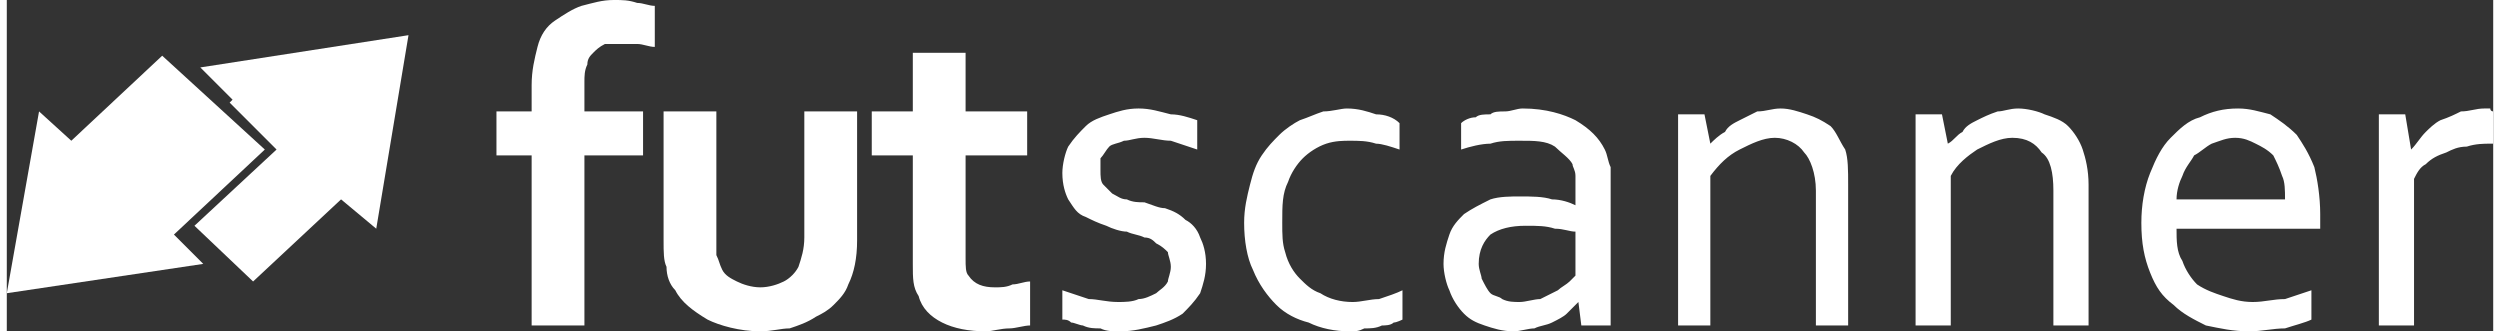
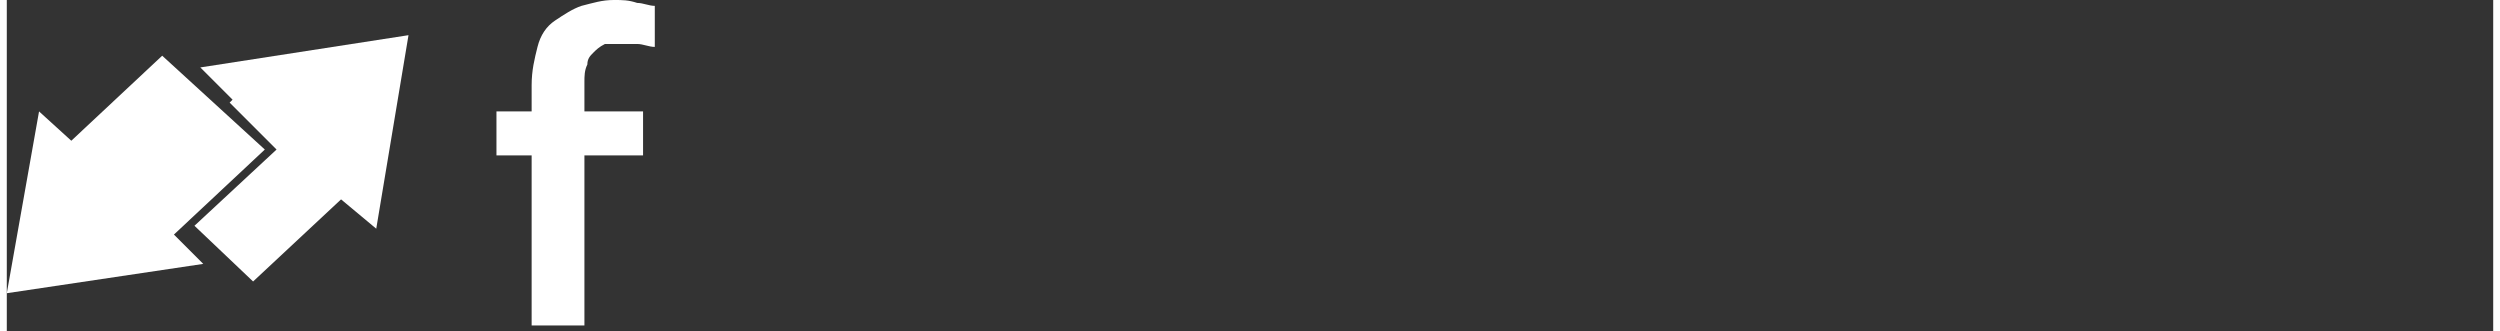
<svg xmlns="http://www.w3.org/2000/svg" xml:space="preserve" width="166px" height="22px" version="1.0" style="shape-rendering:geometricPrecision; text-rendering:geometricPrecision; image-rendering:optimizeQuality; fill-rule:evenodd; clip-rule:evenodd" viewBox="0 0 8.48 1.13">
  <rect x="0" y="0" width="8.48" height="1.13" fill="#333333" stroke="none" />
  <defs>
    <style type="text/css">
   
    .fil1 {fill:white}
    .fil0 {fill:white;fill-rule:nonzero}
   
  </style>
  </defs>
  <g id="Camada_x0020_1">
    <g id="_2003978264896">
      <path class="fil0" d="M2.21 0.16c-0.02,0 -0.04,-0.01 -0.06,-0.01 -0.02,0 -0.04,0 -0.06,0 -0.02,0 -0.03,0 -0.05,0 -0.02,0.01 -0.03,0.02 -0.04,0.03 -0.01,0.01 -0.02,0.02 -0.02,0.04 -0.01,0.02 -0.01,0.04 -0.01,0.06l0 0.1 0.2 0 0 0.15 -0.2 0 0 0.58 -0.18 0 0 -0.58 -0.12 0 0 -0.15 0.12 0 0 -0.09c0,-0.05 0.01,-0.09 0.02,-0.13 0.01,-0.04 0.03,-0.07 0.06,-0.09 0.03,-0.02 0.06,-0.04 0.09,-0.05 0.04,-0.01 0.07,-0.02 0.11,-0.02 0.03,0 0.05,0 0.08,0.01 0.02,0 0.04,0.01 0.06,0.01l0 0.14z" />
-       <path class="fil0" d="M2.57 1.13c-0.07,0 -0.14,-0.02 -0.18,-0.04 -0.05,-0.03 -0.09,-0.06 -0.11,-0.1 -0.02,-0.02 -0.03,-0.05 -0.03,-0.08 -0.01,-0.02 -0.01,-0.05 -0.01,-0.09l0 -0.44 0.18 0 0 0.43c0,0.02 0,0.04 0,0.06 0.01,0.02 0.01,0.03 0.02,0.05 0.01,0.02 0.03,0.03 0.05,0.04 0.02,0.01 0.05,0.02 0.08,0.02 0.03,0 0.06,-0.01 0.08,-0.02 0.02,-0.01 0.04,-0.03 0.05,-0.05 0.01,-0.03 0.02,-0.06 0.02,-0.1l0 -0.43 0.18 0 0 0.44c0,0.06 -0.01,0.11 -0.03,0.15 -0.01,0.03 -0.03,0.05 -0.05,0.07 -0.02,0.02 -0.04,0.03 -0.06,0.04 -0.03,0.02 -0.06,0.03 -0.09,0.04 -0.03,0 -0.06,0.01 -0.1,0.01z" />
-       <path class="fil0" d="M3.49 1.11c-0.02,0 -0.05,0.01 -0.07,0.01 -0.03,0 -0.06,0.01 -0.08,0.01 -0.06,0 -0.11,-0.01 -0.15,-0.03 -0.04,-0.02 -0.07,-0.05 -0.08,-0.09 -0.02,-0.03 -0.02,-0.06 -0.02,-0.11l0 -0.37 -0.14 0 0 -0.15 0.14 0 0 -0.2 0.18 0 0 0.2 0.21 0 0 0.15 -0.21 0 0 0.35c0,0.03 0,0.05 0.01,0.06 0.02,0.03 0.05,0.04 0.09,0.04 0.02,0 0.04,0 0.06,-0.01 0.02,0 0.04,-0.01 0.06,-0.01l0 0.15zm0.24 -0.53c0,0.02 0,0.04 0.01,0.05 0.01,0.01 0.02,0.02 0.03,0.03 0.02,0.01 0.03,0.02 0.05,0.02 0.02,0.01 0.04,0.01 0.06,0.01 0.03,0.01 0.05,0.02 0.07,0.02 0.03,0.01 0.05,0.02 0.07,0.04 0.02,0.01 0.04,0.03 0.05,0.06 0.01,0.02 0.02,0.05 0.02,0.09 0,0.04 -0.01,0.07 -0.02,0.1 -0.02,0.03 -0.04,0.05 -0.06,0.07 -0.03,0.02 -0.06,0.03 -0.09,0.04 -0.04,0.01 -0.08,0.02 -0.12,0.02 -0.03,0 -0.05,0 -0.07,-0.01 -0.02,0 -0.04,0 -0.06,-0.01 -0.01,0 -0.03,-0.01 -0.04,-0.01 -0.01,-0.01 -0.02,-0.01 -0.03,-0.01l0 -0.1c0.03,0.01 0.06,0.02 0.09,0.03 0.03,0 0.06,0.01 0.1,0.01 0.02,0 0.05,0 0.07,-0.01 0.02,0 0.04,-0.01 0.06,-0.02 0.01,-0.01 0.03,-0.02 0.04,-0.04 0,-0.01 0.01,-0.03 0.01,-0.05 0,-0.02 -0.01,-0.04 -0.01,-0.05 -0.01,-0.01 -0.02,-0.02 -0.04,-0.03 -0.01,-0.01 -0.02,-0.02 -0.04,-0.02 -0.02,-0.01 -0.04,-0.01 -0.06,-0.02 -0.02,0 -0.05,-0.01 -0.07,-0.02 -0.03,-0.01 -0.05,-0.02 -0.07,-0.03 -0.03,-0.01 -0.04,-0.03 -0.06,-0.06 -0.01,-0.02 -0.02,-0.05 -0.02,-0.09 0,-0.03 0.01,-0.07 0.02,-0.09 0.02,-0.03 0.04,-0.05 0.06,-0.07 0.02,-0.02 0.05,-0.03 0.08,-0.04 0.03,-0.01 0.06,-0.02 0.1,-0.02 0.04,0 0.07,0.01 0.11,0.02 0.03,0 0.06,0.01 0.09,0.02l0 0.1c-0.03,-0.01 -0.06,-0.02 -0.09,-0.03 -0.03,0 -0.06,-0.01 -0.09,-0.01 -0.03,0 -0.05,0.01 -0.07,0.01 -0.02,0.01 -0.04,0.01 -0.05,0.02 -0.01,0.01 -0.02,0.03 -0.03,0.04 0,0.01 0,0.03 0,0.04zm0.84 -0.21c0.04,0 0.07,0.01 0.1,0.02 0.03,0 0.06,0.01 0.08,0.03l0 0.09c-0.03,-0.01 -0.06,-0.02 -0.08,-0.02 -0.03,-0.01 -0.06,-0.01 -0.09,-0.01 -0.02,0 -0.05,0 -0.08,0.01 -0.03,0.01 -0.06,0.03 -0.08,0.05 -0.02,0.02 -0.04,0.05 -0.05,0.08 -0.02,0.04 -0.02,0.08 -0.02,0.14 0,0.04 0,0.07 0.01,0.1 0.01,0.04 0.03,0.07 0.05,0.09 0.02,0.02 0.04,0.04 0.07,0.05 0.03,0.02 0.07,0.03 0.11,0.03 0.03,0 0.06,-0.01 0.09,-0.01 0.03,-0.01 0.06,-0.02 0.08,-0.03l0 0.1c0,0 -0.02,0.01 -0.03,0.01 -0.01,0.01 -0.03,0.01 -0.04,0.01 -0.02,0.01 -0.04,0.01 -0.06,0.01 -0.02,0.01 -0.03,0.01 -0.05,0.01 -0.05,0 -0.1,-0.01 -0.14,-0.03 -0.04,-0.01 -0.08,-0.03 -0.11,-0.06 -0.03,-0.03 -0.06,-0.07 -0.08,-0.12 -0.02,-0.04 -0.03,-0.1 -0.03,-0.16 0,-0.05 0.01,-0.09 0.02,-0.13 0.01,-0.04 0.02,-0.07 0.04,-0.1 0.02,-0.03 0.04,-0.05 0.06,-0.07 0.02,-0.02 0.05,-0.04 0.07,-0.05 0.03,-0.01 0.05,-0.02 0.08,-0.03 0.03,0 0.06,-0.01 0.08,-0.01zm0.79 0.66l0 0c-0.01,0.01 -0.02,0.02 -0.04,0.04 -0.01,0.01 -0.03,0.02 -0.05,0.03 -0.02,0.01 -0.04,0.01 -0.06,0.02 -0.02,0 -0.05,0.01 -0.07,0.01 -0.04,0 -0.07,-0.01 -0.1,-0.02 -0.03,-0.01 -0.05,-0.02 -0.07,-0.04 -0.02,-0.02 -0.04,-0.05 -0.05,-0.08 -0.01,-0.02 -0.02,-0.06 -0.02,-0.09 0,-0.04 0.01,-0.07 0.02,-0.1 0.01,-0.03 0.03,-0.05 0.05,-0.07 0.03,-0.02 0.05,-0.03 0.09,-0.05 0.03,-0.01 0.07,-0.01 0.1,-0.01 0.04,0 0.08,0 0.11,0.01 0.03,0 0.06,0.01 0.08,0.02l0 0 0 -0.05c0,-0.02 0,-0.04 0,-0.05 0,-0.02 -0.01,-0.03 -0.01,-0.04 -0.01,-0.02 -0.04,-0.04 -0.06,-0.06 -0.03,-0.02 -0.07,-0.02 -0.12,-0.02 -0.04,0 -0.07,0 -0.1,0.01 -0.03,0 -0.07,0.01 -0.1,0.02l0 -0.09c0.01,-0.01 0.03,-0.02 0.05,-0.02 0.01,-0.01 0.03,-0.01 0.05,-0.01 0.01,-0.01 0.03,-0.01 0.05,-0.01 0.02,0 0.04,-0.01 0.06,-0.01 0.08,0 0.14,0.02 0.18,0.04 0.05,0.03 0.08,0.06 0.1,0.1 0.01,0.02 0.01,0.04 0.02,0.06 0,0.02 0,0.04 0,0.06l0 0.48 -0.1 0 -0.01 -0.08zm-0.01 -0.24c-0.02,0 -0.04,-0.01 -0.07,-0.01 -0.03,-0.01 -0.06,-0.01 -0.1,-0.01 -0.05,0 -0.09,0.01 -0.12,0.03 -0.02,0.02 -0.04,0.05 -0.04,0.1 0,0.02 0.01,0.04 0.01,0.05 0.01,0.02 0.02,0.04 0.03,0.05 0.01,0.01 0.03,0.01 0.04,0.02 0.02,0.01 0.04,0.01 0.06,0.01 0.02,0 0.05,-0.01 0.07,-0.01 0.02,-0.01 0.04,-0.02 0.06,-0.03 0.01,-0.01 0.03,-0.02 0.04,-0.03 0.01,-0.01 0.02,-0.02 0.02,-0.02l0 -0.15zm0.46 -0.3l0 0c0.01,-0.01 0.03,-0.03 0.05,-0.04 0.01,-0.02 0.03,-0.03 0.05,-0.04 0.02,-0.01 0.04,-0.02 0.06,-0.03 0.03,0 0.05,-0.01 0.08,-0.01 0.03,0 0.06,0.01 0.09,0.02 0.03,0.01 0.05,0.02 0.08,0.04 0.02,0.02 0.03,0.05 0.05,0.08 0.01,0.03 0.01,0.07 0.01,0.12l0 0.48 -0.11 0 0 -0.46c0,-0.06 -0.02,-0.11 -0.04,-0.13 -0.02,-0.03 -0.06,-0.05 -0.1,-0.05 -0.04,0 -0.08,0.02 -0.12,0.04 -0.04,0.02 -0.07,0.05 -0.1,0.09l0 0.51 -0.11 0 0 -0.72 0.09 0 0.02 0.1zm0.81 0l0 0c0.02,-0.01 0.03,-0.03 0.05,-0.04 0.01,-0.02 0.03,-0.03 0.05,-0.04 0.02,-0.01 0.04,-0.02 0.07,-0.03 0.02,0 0.04,-0.01 0.07,-0.01 0.03,0 0.07,0.01 0.09,0.02 0.03,0.01 0.06,0.02 0.08,0.04 0.02,0.02 0.04,0.05 0.05,0.08 0.01,0.03 0.02,0.07 0.02,0.12l0 0.48 -0.12 0 0 -0.46c0,-0.06 -0.01,-0.11 -0.04,-0.13 -0.02,-0.03 -0.05,-0.05 -0.1,-0.05 -0.04,0 -0.08,0.02 -0.12,0.04 -0.03,0.02 -0.07,0.05 -0.09,0.09l0 0.51 -0.12 0 0 -0.72 0.09 0 0.02 0.1zm0.98 -0.02c-0.03,0 -0.05,0.01 -0.08,0.02 -0.02,0.01 -0.04,0.03 -0.06,0.04 -0.01,0.02 -0.03,0.04 -0.04,0.07 -0.01,0.02 -0.02,0.05 -0.02,0.08l0.37 0c0,-0.03 0,-0.06 -0.01,-0.08 -0.01,-0.03 -0.02,-0.05 -0.03,-0.07 -0.02,-0.02 -0.04,-0.03 -0.06,-0.04 -0.02,-0.01 -0.04,-0.02 -0.07,-0.02zm0.06 0.56c0.04,0 0.07,-0.01 0.11,-0.01 0.03,-0.01 0.06,-0.02 0.09,-0.03l0 0.1c-0.02,0.01 -0.06,0.02 -0.09,0.03 -0.04,0 -0.08,0.01 -0.12,0.01 -0.06,0 -0.1,-0.01 -0.15,-0.02 -0.04,-0.02 -0.08,-0.04 -0.11,-0.07 -0.04,-0.03 -0.06,-0.06 -0.08,-0.11 -0.02,-0.05 -0.03,-0.1 -0.03,-0.17 0,-0.06 0.01,-0.12 0.03,-0.17 0.02,-0.05 0.04,-0.09 0.07,-0.12 0.03,-0.03 0.06,-0.06 0.1,-0.07 0.04,-0.02 0.08,-0.03 0.13,-0.03 0.04,0 0.07,0.01 0.11,0.02 0.03,0.02 0.06,0.04 0.09,0.07 0.02,0.03 0.04,0.06 0.06,0.11 0.01,0.04 0.02,0.1 0.02,0.16 0,0.01 0,0.01 0,0.02 0,0 0,0.01 0,0.03l-0.49 0c0,0.04 0,0.08 0.02,0.11 0.01,0.03 0.03,0.06 0.05,0.08 0.03,0.02 0.06,0.03 0.09,0.04 0.03,0.01 0.06,0.02 0.1,0.02zm0.82 -0.54l-0.01 0c-0.02,0 -0.05,0 -0.08,0.01 -0.03,0 -0.05,0.01 -0.07,0.02 -0.03,0.01 -0.05,0.02 -0.07,0.04 -0.02,0.01 -0.03,0.03 -0.04,0.05l0 0.5 -0.12 0 0 -0.72 0.09 0 0.02 0.12 0 0c0.02,-0.02 0.03,-0.04 0.05,-0.06 0.01,-0.01 0.03,-0.03 0.05,-0.04 0.03,-0.01 0.05,-0.02 0.07,-0.03 0.03,0 0.05,-0.01 0.08,-0.01 0.01,0 0.01,0 0.02,0 0,0.01 0.01,0.01 0.01,0.01l0 0.11z" />
      <g>
        <path class="fil1" d="M1.14 0.68l-0.3 0.28 -0.2 -0.19 0.28 -0.26 -0.16 -0.16 0.01 -0.01 -0.11 -0.11 0.71 -0.11 -0.11 0.66 -0.12 -0.1z" />
        <path class="fil1" d="M0.22 0.48l0.31 -0.29 0.35 0.32 -0.31 0.29 0.1 0.1 -0.67 0.1 0.11 -0.62 0.11 0.1z" />
      </g>
    </g>
  </g>
</svg>